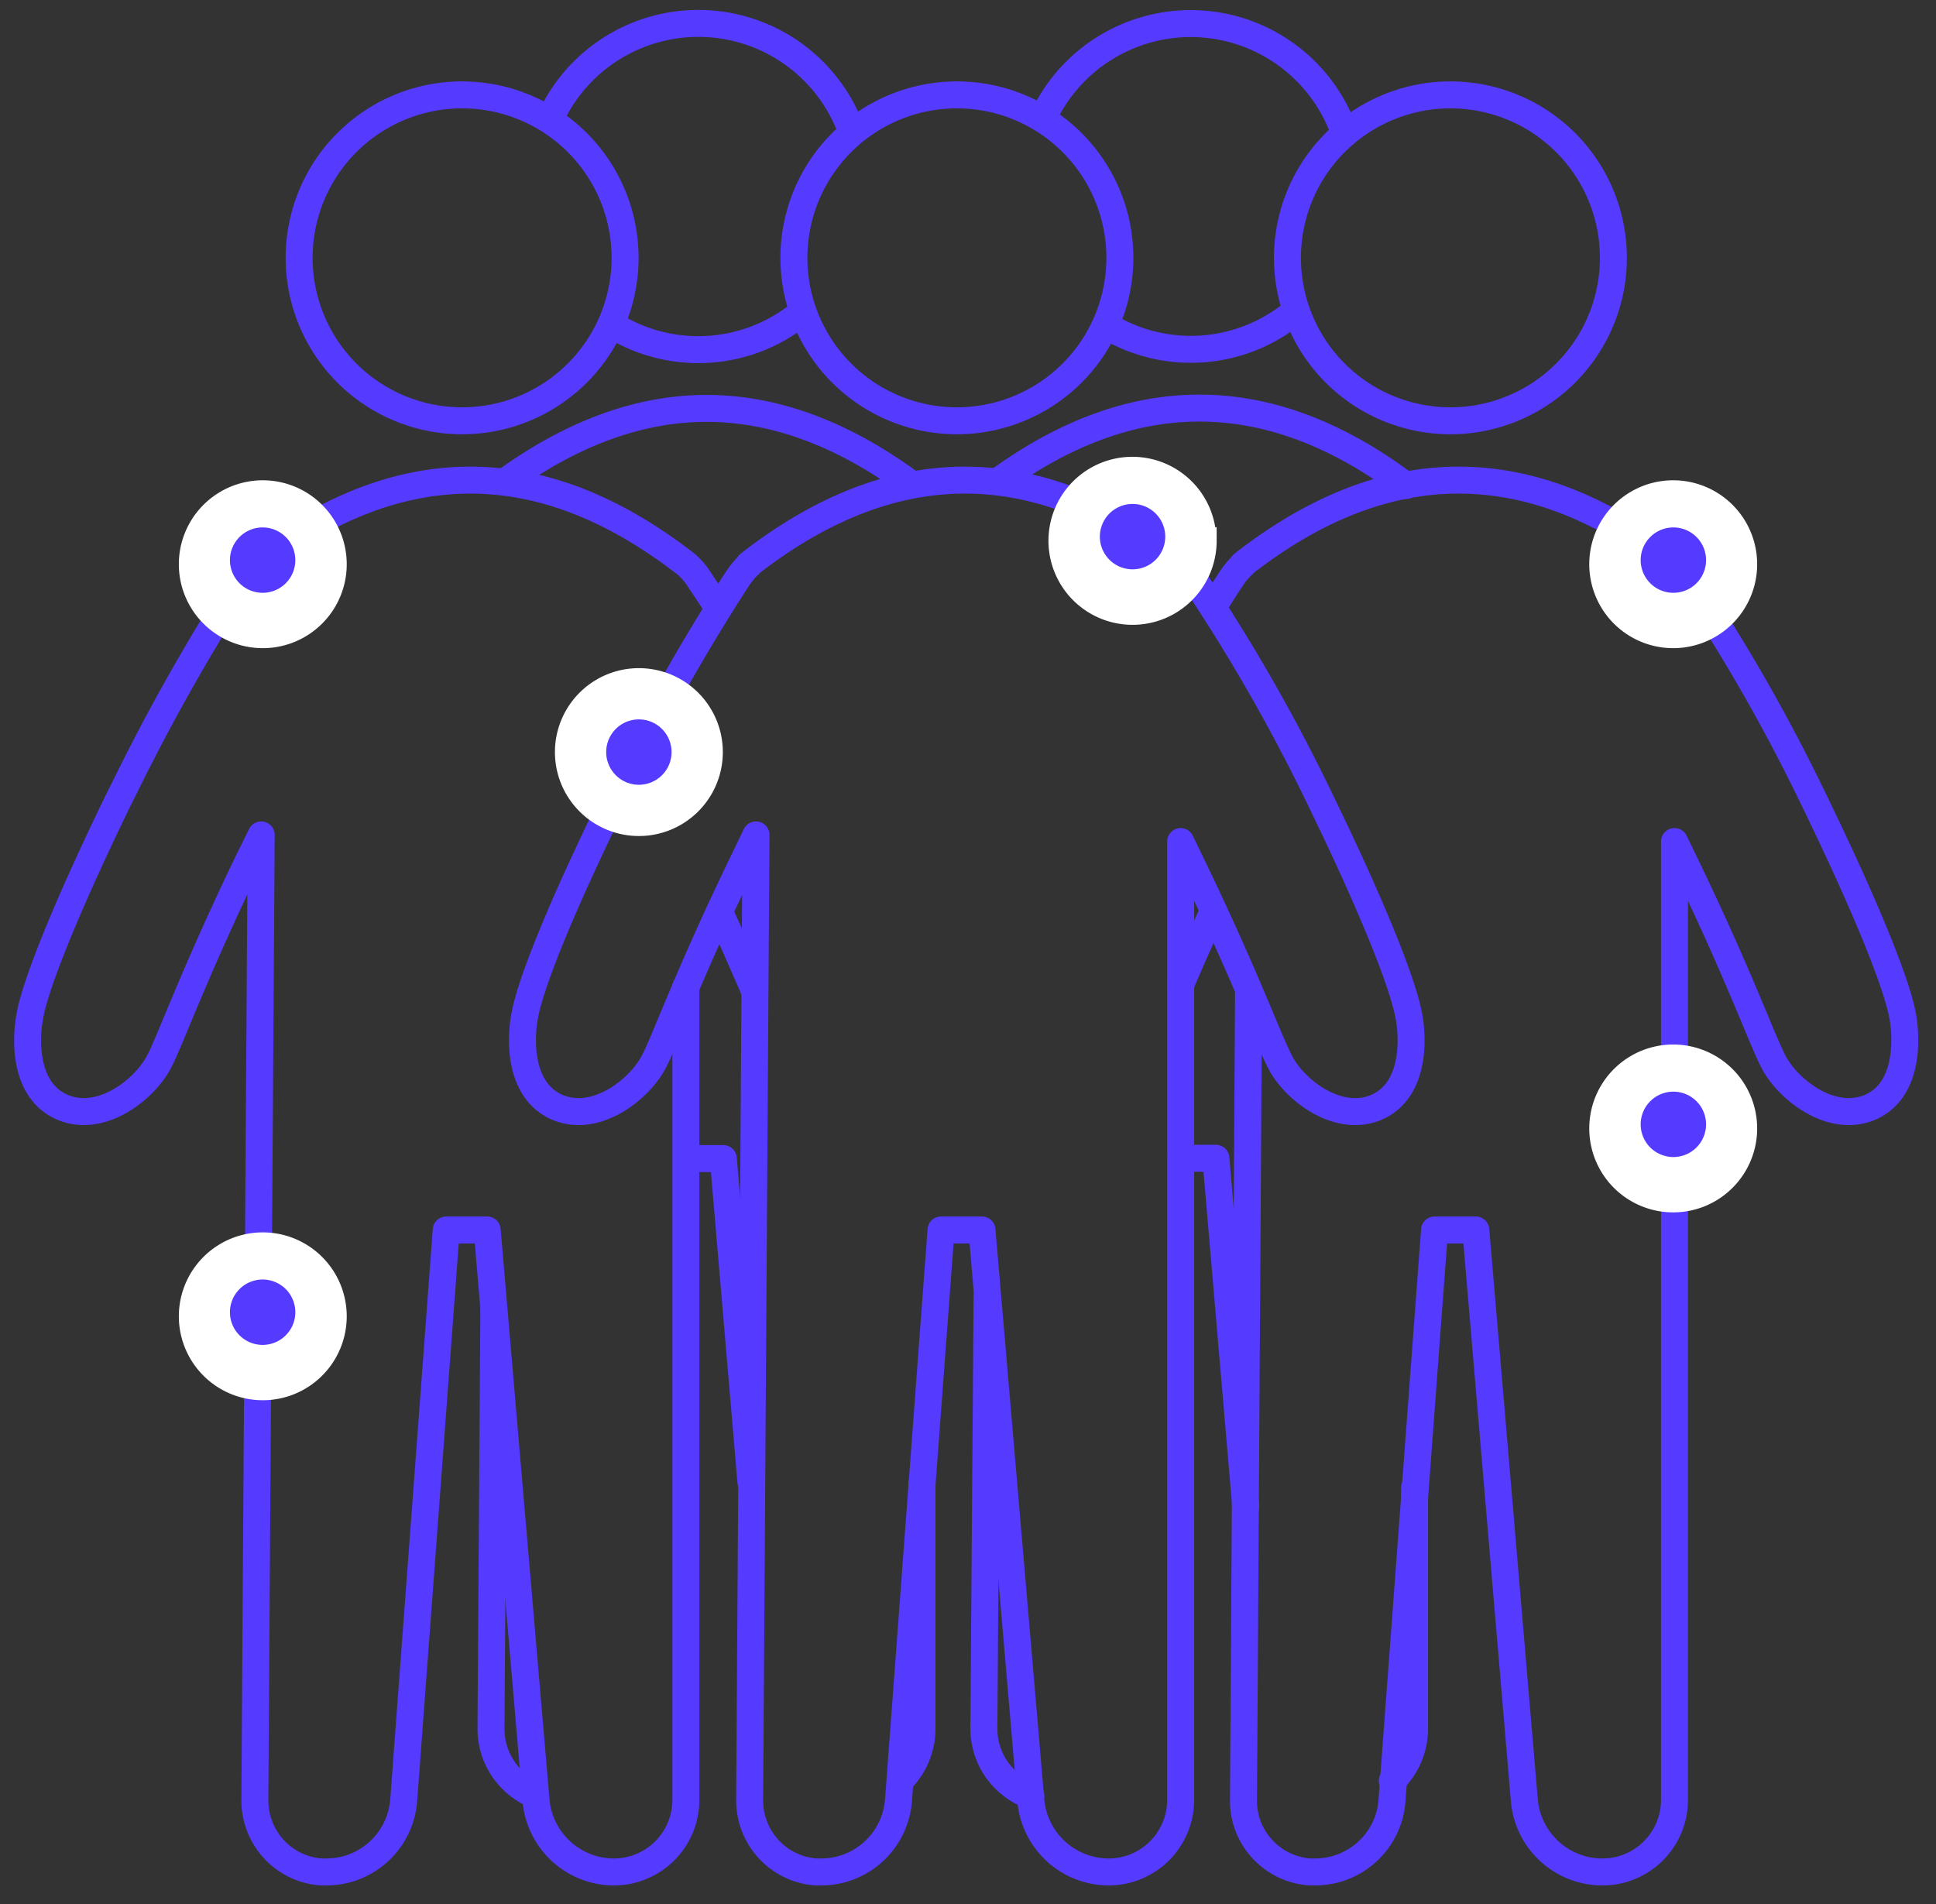
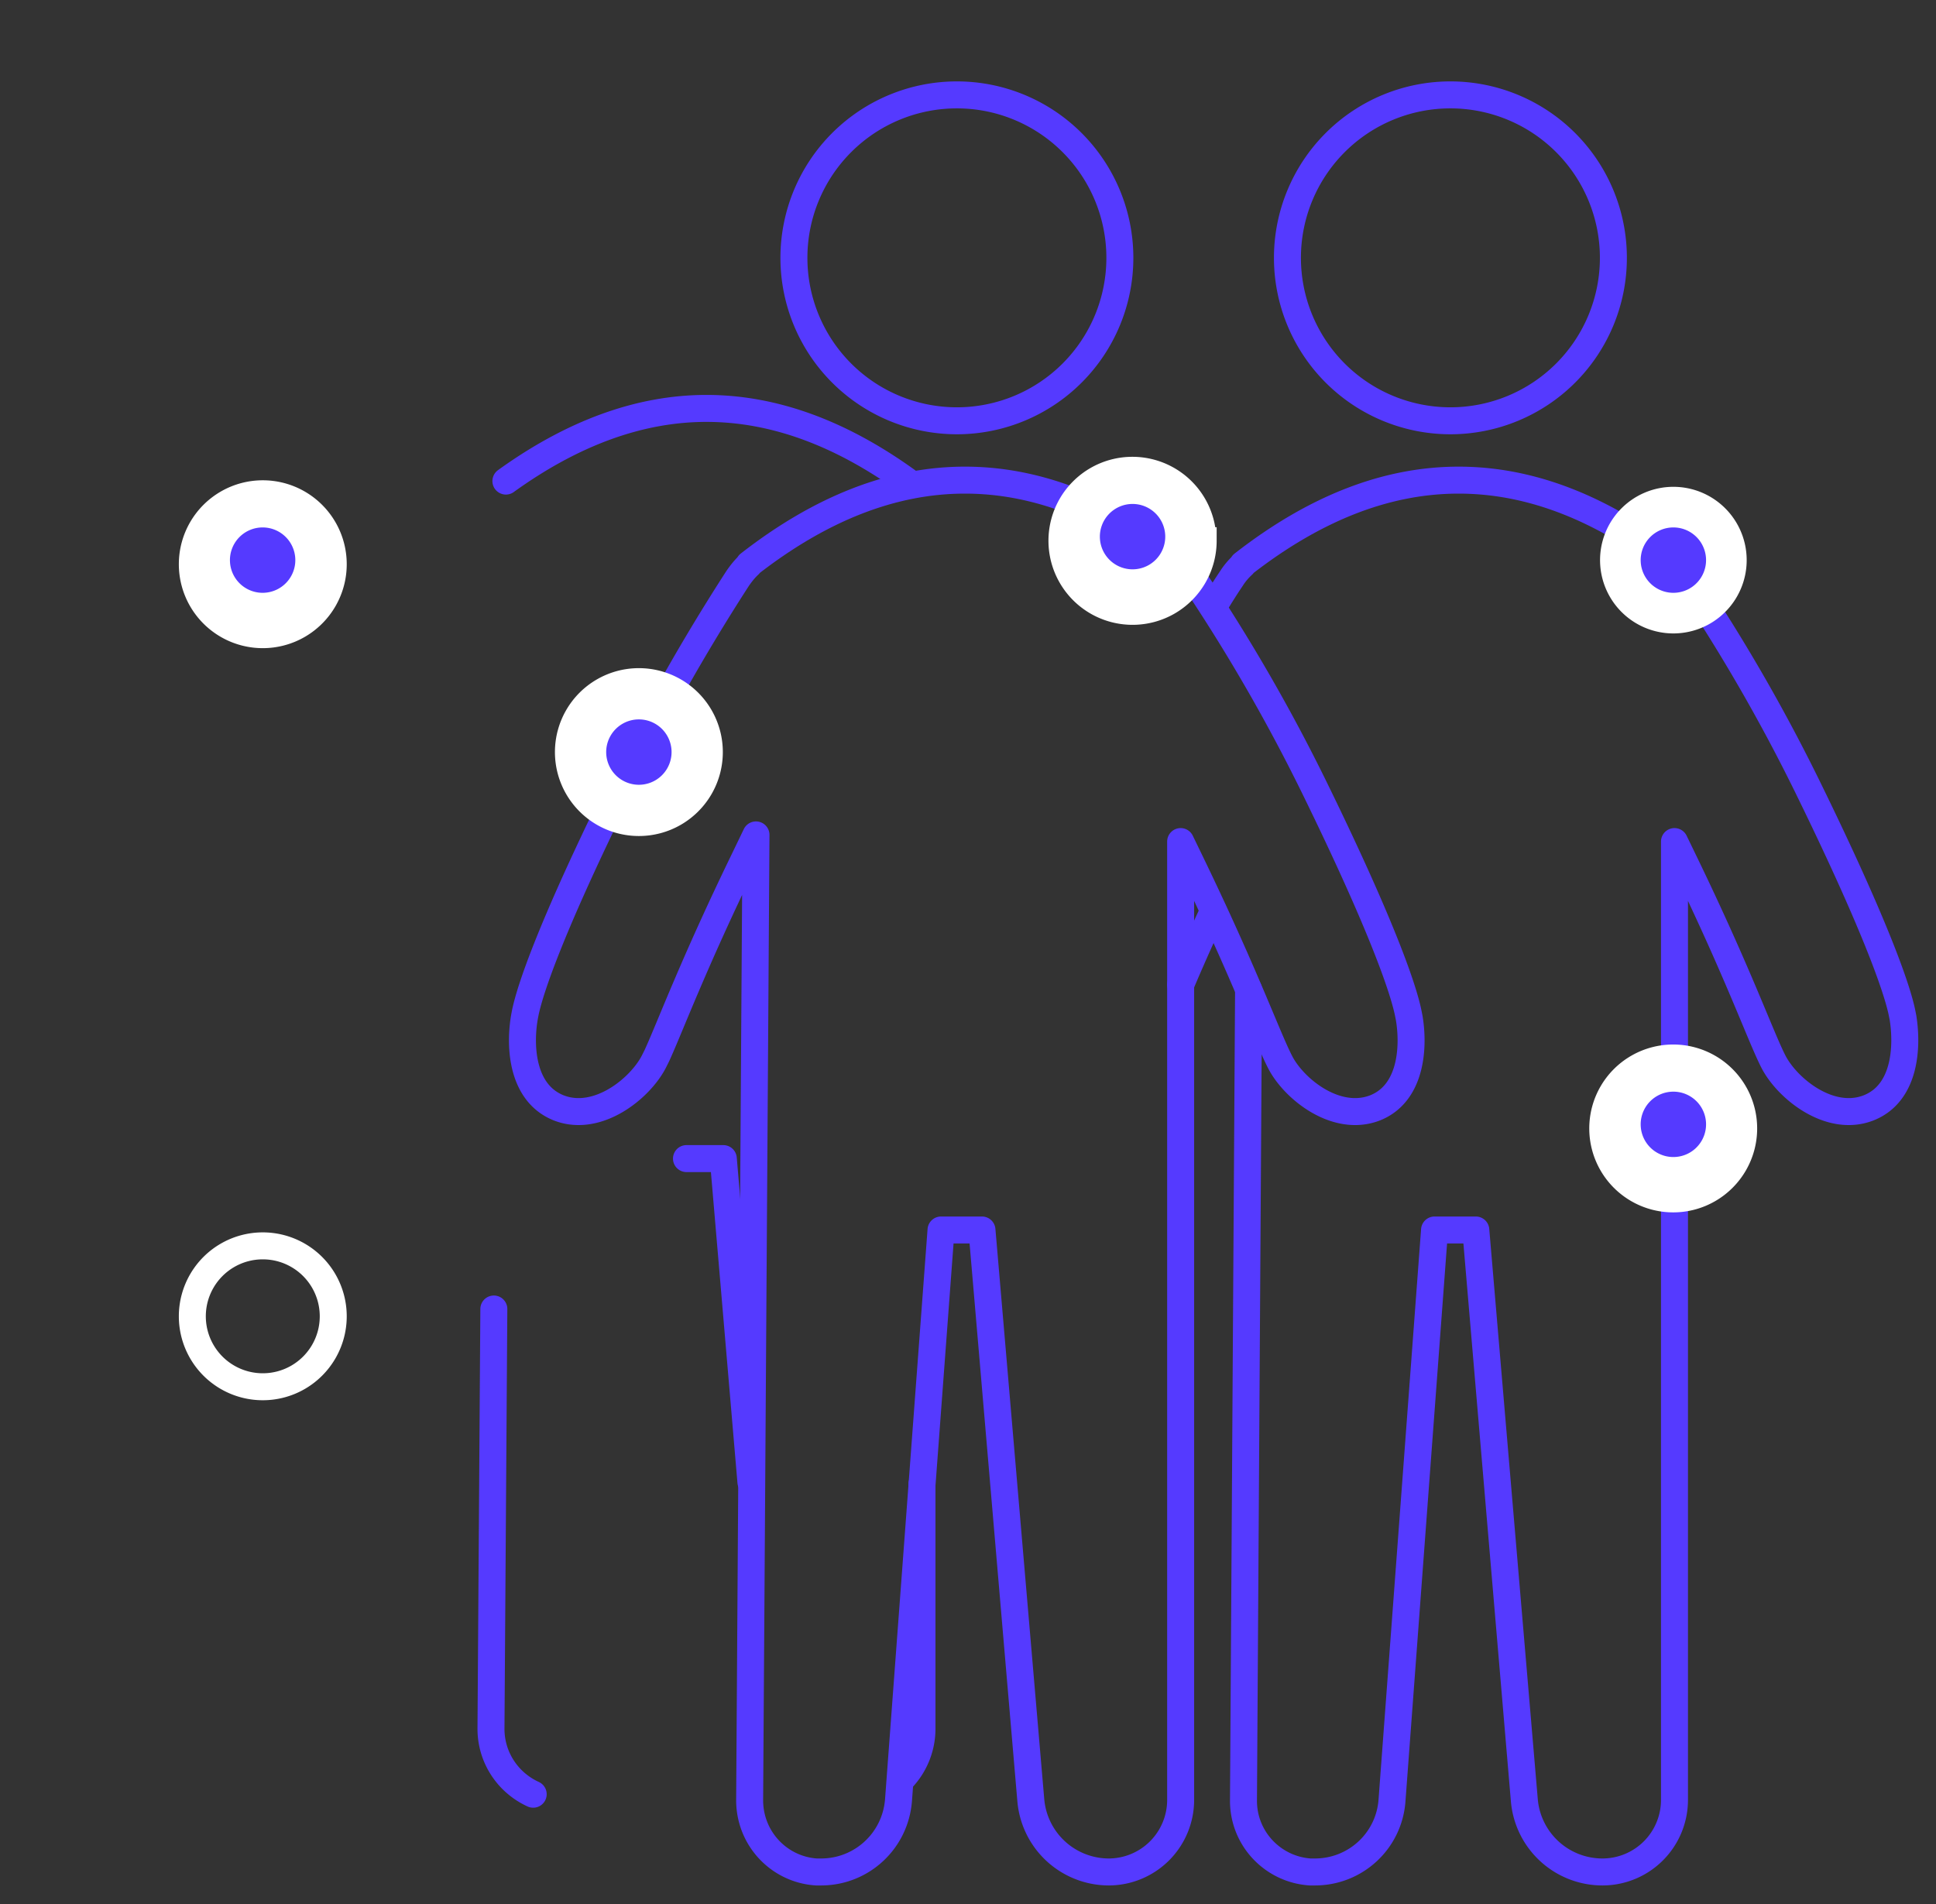
<svg xmlns="http://www.w3.org/2000/svg" width="61" height="60" fill="none">
  <rect width="100%" height="100%" fill="#333333" stroke="none" />
  <g clip-path="url(#a)">
    <path stroke="#553AFF" stroke-linecap="round" stroke-linejoin="round" stroke-width=".85" d="M37.2 31.03c.27-.64.61-1.41 1.03-2.32m1.11 2.48-.16 25.54c-.01 1.2.92 2.18 2.1 2.26h.15c1.28 0 2.34-.98 2.43-2.26l1.34-17.97h1.3l1.53 17.98a2.47 2.47 0 0 0 2.46 2.25 2.27 2.27 0 0 0 2.27-2.26V26.52l.3.62c1.73 3.57 2.41 5.52 2.82 6.32.44.85 1.78 1.93 3 1.45 1.18-.47 1.22-1.97 1.08-2.84l-.02-.1c-.16-.85-.95-3.02-3.02-7.24a55.92 55.92 0 0 0-3.76-6.5 2.24 2.24 0 0 0-.4-.45c-2.27-1.77-4.53-2.65-6.8-2.65-2.27 0-4.53.88-6.8 2.65v.02c-.13.12-.26.27-.36.43-.19.28-.37.57-.54.85M45.7 13.26a5.13 5.13 0 1 1 0-10.27 5.13 5.13 0 0 1 0 10.27Z" />
    <path stroke="#553AFF" stroke-linecap="round" stroke-linejoin="round" stroke-width=".85" d="M30.4 15.13c-2.26 0-4.53.88-6.8 2.65v.02c-.13.12-.25.27-.36.43a63.99 63.99 0 0 0-3.68 6.5l-.4.84c-1.78 3.67-2.47 5.6-2.62 6.4-.17.86-.16 2.45 1.06 2.94 1.22.48 2.56-.6 3-1.45l.1-.2c.42-.92 1.13-2.84 2.72-6.12l.4-.83-.2 30.42c0 1.2.92 2.18 2.1 2.26h.15c1.28 0 2.34-.98 2.44-2.26l1.34-17.97h1.29l1.54 17.98a2.47 2.47 0 0 0 2.46 2.25 2.27 2.27 0 0 0 2.26-2.26V26.52l.3.62c1.73 3.57 2.42 5.52 2.83 6.32.43.85 1.77 1.93 3 1.45 1.17-.47 1.22-1.97 1.07-2.84l-.02-.1c-.16-.85-.94-3.02-3.01-7.24a55.94 55.94 0 0 0-3.76-6.5 2.24 2.24 0 0 0-.4-.45h0c-2.27-1.77-4.54-2.65-6.8-2.65Z" clip-rule="evenodd" />
    <path stroke="#553AFF" stroke-linecap="round" stroke-linejoin="round" stroke-width=".85" d="M30.15 13.26a5.13 5.13 0 1 1 0-10.27 5.13 5.13 0 0 1 0 10.27ZM15.56 41.25l-.09 13.23c0 .91.54 1.7 1.33 2.06m4.83-20.03h1.16l.87 10.19m4.77 9.34c.38-.4.62-.96.62-1.56v-7.72m-.33-31.5c-2.16-1.59-4.31-2.39-6.46-2.39-2.1 0-4.21.77-6.32 2.29" />
-     <path stroke="#553AFF" stroke-linecap="round" stroke-linejoin="round" stroke-width=".85" d="M17.34 3.73a5.13 5.13 0 0 1 9.49.4m-1.54 5.69a5.11 5.11 0 0 1-6.03.4M37.26 36.5h1.05l.94 10.97m4.62 8.65c.43-.42.7-1 .7-1.64v-7.6M44.3 15.3c-2.17-1.63-4.34-2.44-6.51-2.44-2.1 0-4.2.76-6.29 2.27m-.4 25.76-.1 13.58c0 .97.61 1.8 1.48 2.12M32.87 3.7a5.13 5.13 0 0 1 9.5.51m-1.56 5.6a5.11 5.11 0 0 1-5.95.45M22.67 28.73c.45.98.8 1.8 1.1 2.48m-1.14-12.05-.61-.92a2.24 2.24 0 0 0-.4-.46c-2.28-1.77-4.54-2.65-6.8-2.65-2.27 0-4.54.88-6.8 2.65v.02c-.14.12-.27.27-.37.43a63.99 63.99 0 0 0-3.68 6.5l-.28.56c-1.82 3.76-2.55 5.77-2.73 6.62l-.01.06c-.17.86-.17 2.45 1.06 2.94 1.22.48 2.56-.6 3-1.45l.1-.2c.42-.92 1.13-2.84 2.71-6.12l.41-.83-.2 30.42c0 1.2.92 2.18 2.1 2.26h.15c1.28 0 2.34-.98 2.44-2.26l1.34-17.97h1.29l1.54 17.98a2.47 2.47 0 0 0 2.45 2.25 2.27 2.27 0 0 0 2.27-2.26V31.1" />
-     <path stroke="#553AFF" stroke-linecap="round" stroke-linejoin="round" stroke-width=".85" d="M14.56 13.26a5.13 5.13 0 1 1 0-10.27 5.13 5.13 0 0 1 0 10.27Z" />
    <path fill="#553AFF" stroke="#fff" stroke-width="1.28" d="M9.94 17.78a1.67 1.67 0 1 0-3.33 0 1.67 1.67 0 0 0 3.33 0Z" />
    <path stroke="#fff" stroke-width=".85" d="M10.5 17.78a2.22 2.22 0 1 0-4.44 0 2.22 2.22 0 0 0 4.44 0Z" />
-     <path fill="#553AFF" stroke="#fff" stroke-width="1.28" d="M9.94 41.48a1.67 1.67 0 1 0-3.33 0 1.67 1.67 0 0 0 3.33 0Z" />
    <path stroke="#fff" stroke-width=".85" d="M10.5 41.48a2.22 2.22 0 1 0-4.44 0 2.22 2.22 0 0 0 4.44 0Z" />
    <path fill="#553AFF" stroke="#fff" stroke-width="1.28" d="M54.39 35.56a1.67 1.67 0 1 0-3.33 0 1.67 1.67 0 0 0 3.33 0Z" />
    <path stroke="#fff" stroke-width=".85" d="M54.94 35.56a2.22 2.22 0 1 0-4.44 0 2.22 2.22 0 0 0 4.44 0Z" />
    <path fill="#553AFF" stroke="#fff" stroke-width="1.28" d="M37.35 17.04a1.67 1.67 0 1 0-3.33 0 1.67 1.67 0 0 0 3.33 0Z" />
    <path stroke="#fff" stroke-width=".85" d="M37.9 17.04a2.22 2.22 0 1 0-4.44 0 2.22 2.22 0 0 0 4.45 0Z" />
    <path fill="#553AFF" stroke="#fff" stroke-width="1.28" d="M21.8 23.7a1.67 1.67 0 1 0-3.34 0 1.67 1.67 0 0 0 3.34 0Z" />
    <path stroke="#fff" stroke-width=".85" d="M22.35 23.7a2.22 2.22 0 1 0-4.44 0 2.22 2.22 0 0 0 4.44 0Z" />
    <path fill="#553AFF" stroke="#fff" stroke-width="1.28" d="M54.39 17.78a1.67 1.67 0 1 0-3.33 0 1.67 1.67 0 0 0 3.33 0Z" />
-     <path stroke="#fff" stroke-width=".85" d="M54.94 17.78a2.22 2.22 0 1 0-4.44 0 2.22 2.22 0 0 0 4.44 0Z" />
+     <path stroke="#fff" stroke-width=".85" d="M54.94 17.78Z" />
  </g>
  <defs>
    <clipPath id="a">
      <path fill="#fff" d="M.13 0h60.74v60H.13z" />
    </clipPath>
  </defs>
</svg>